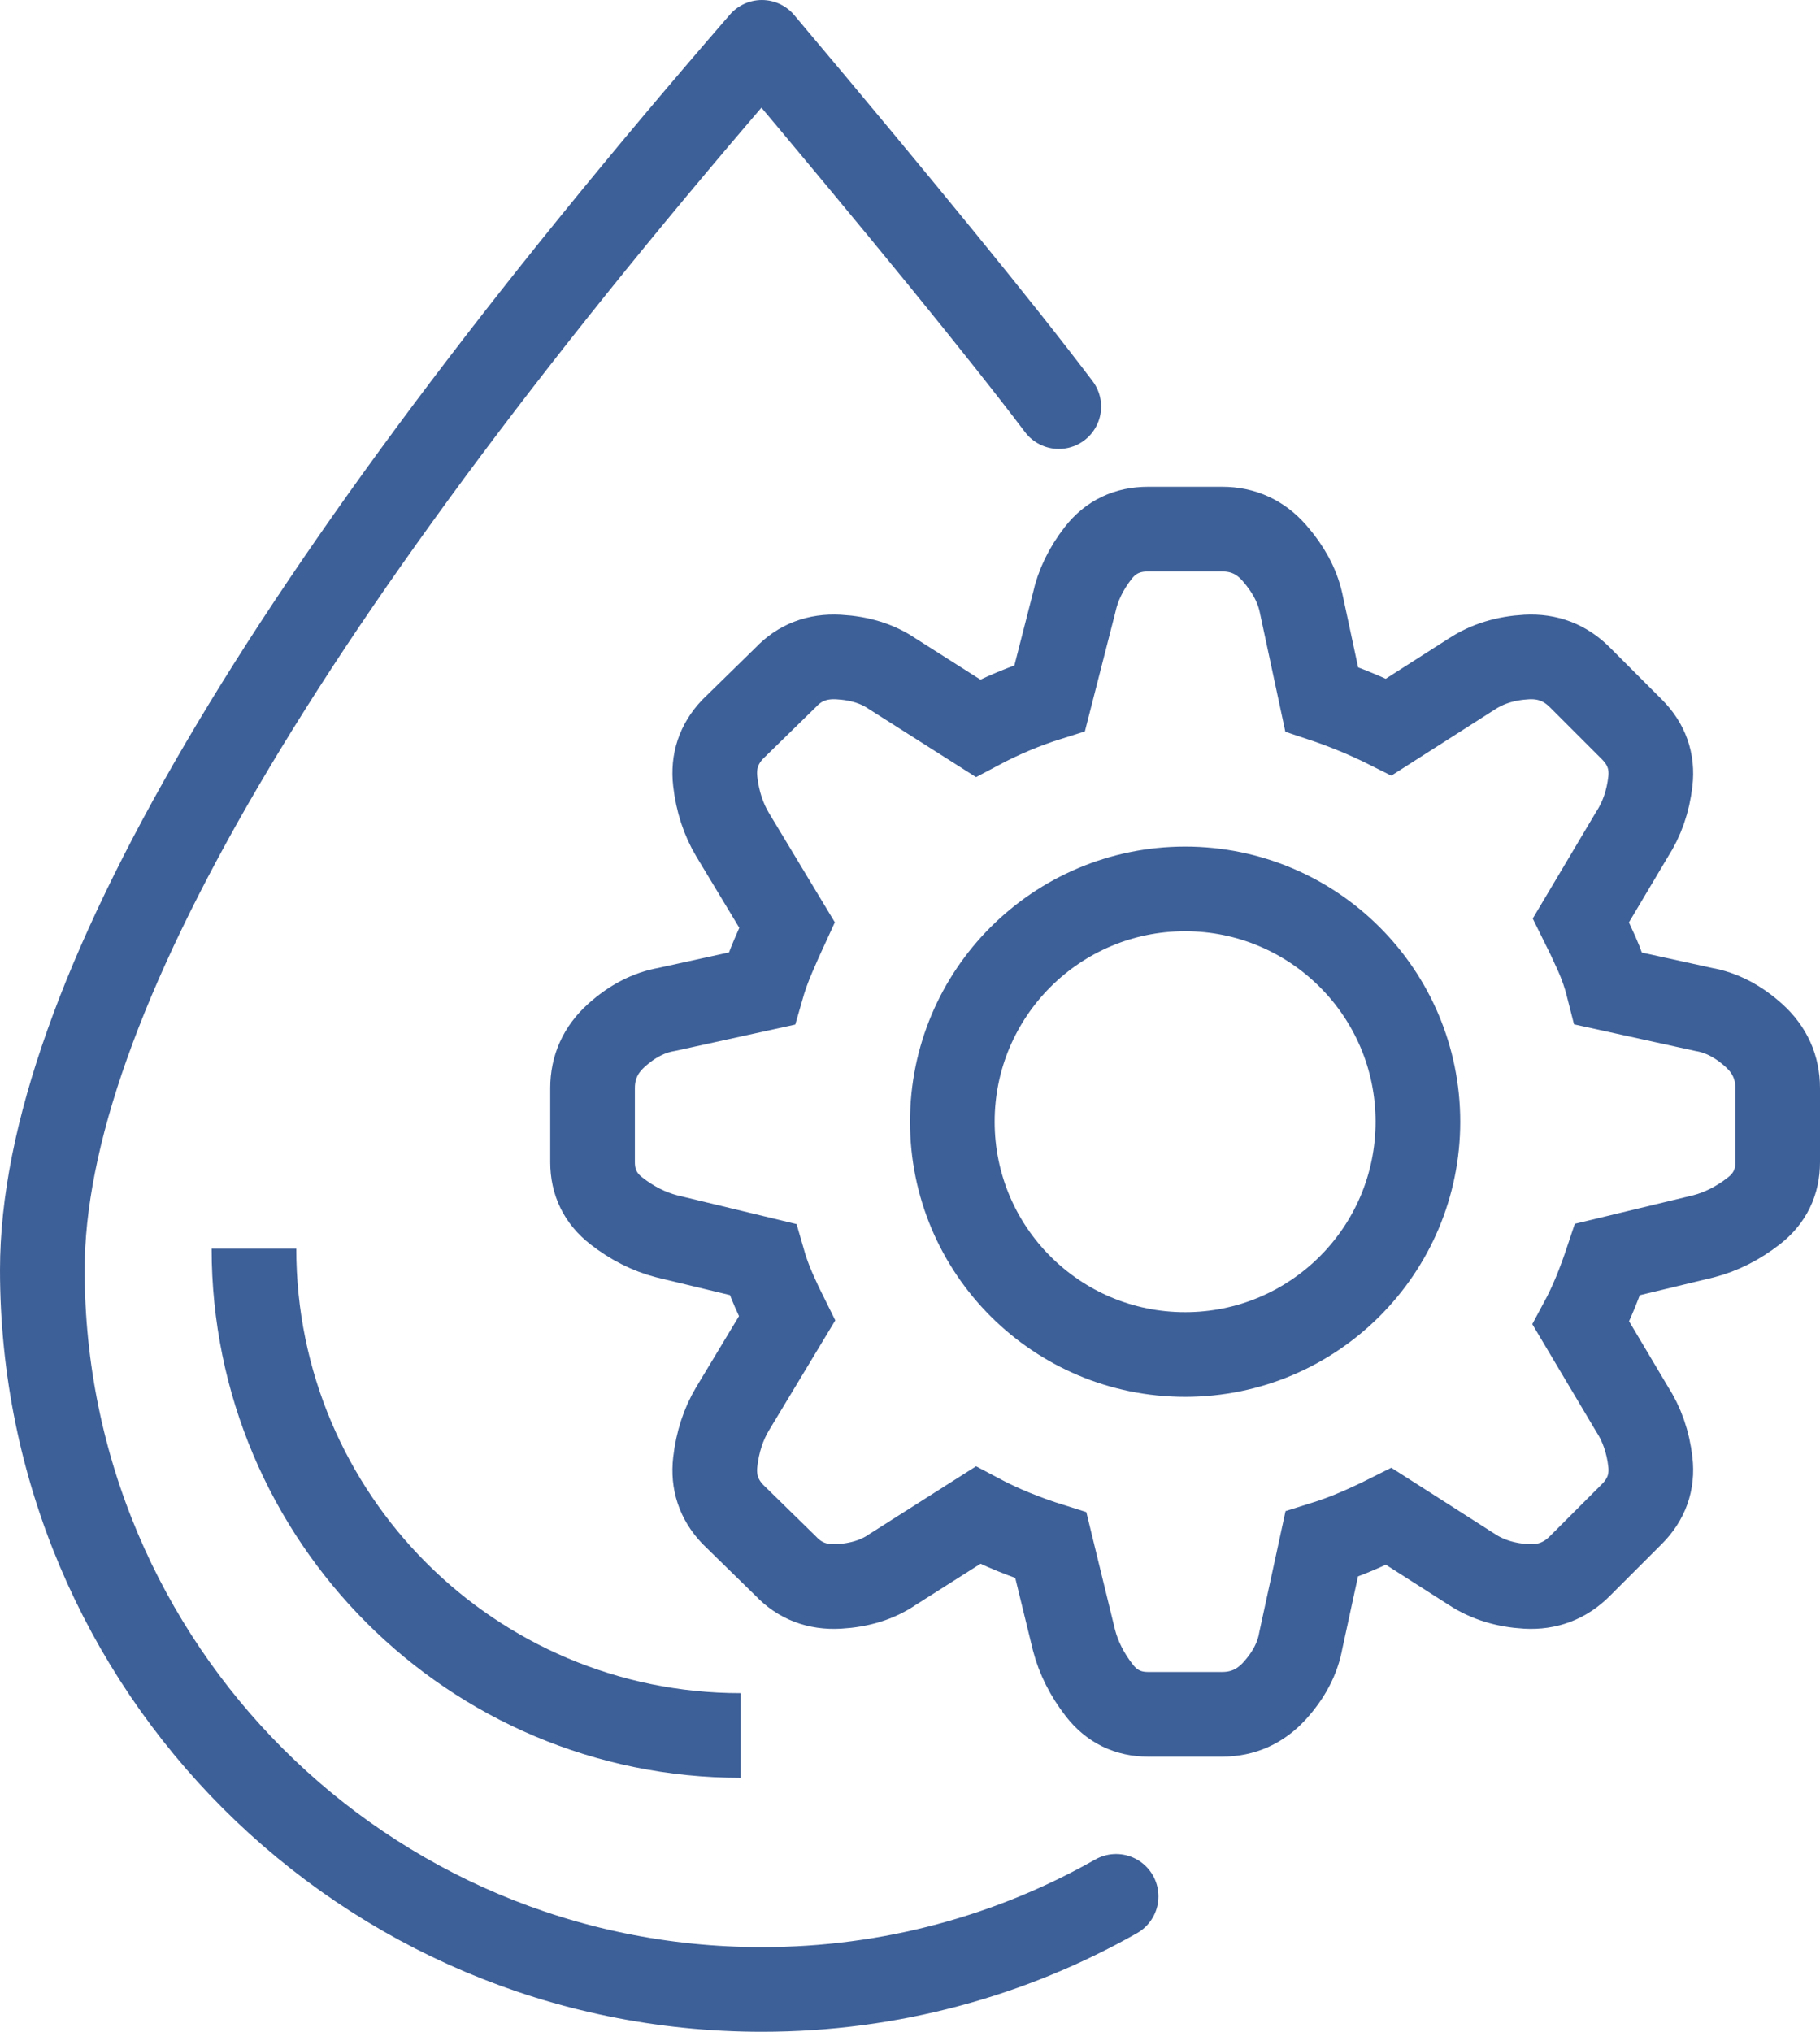
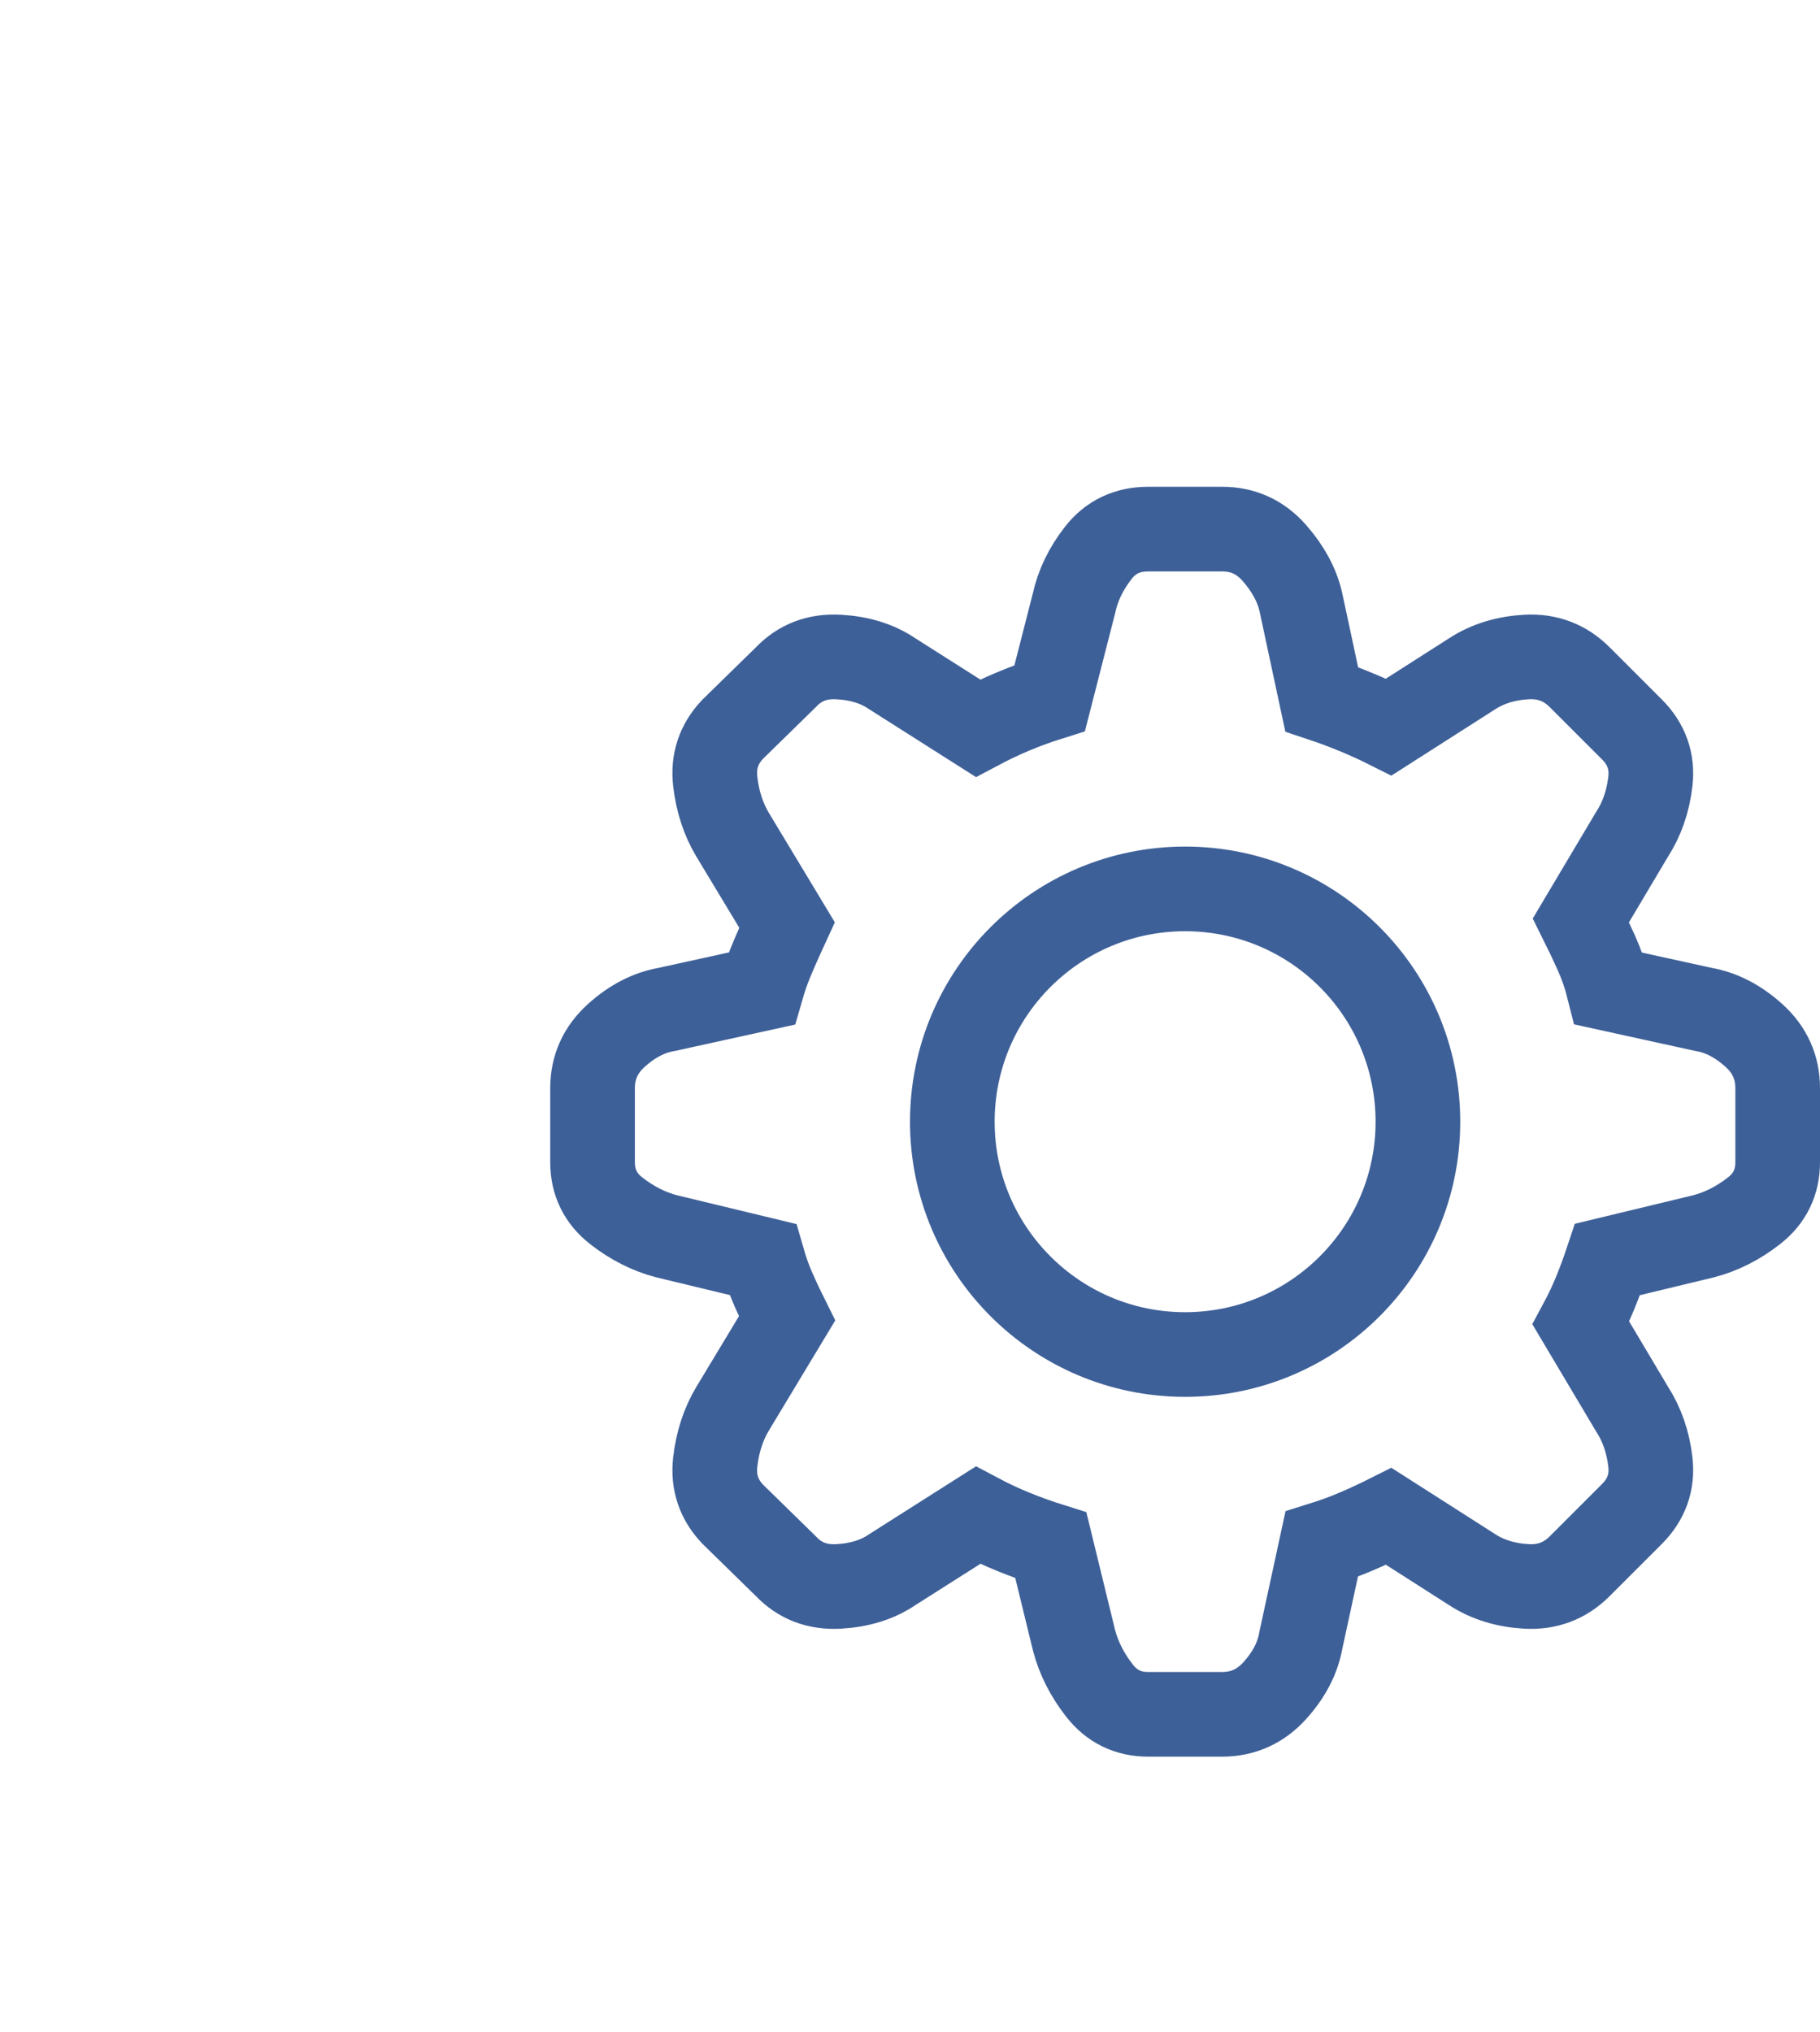
<svg xmlns="http://www.w3.org/2000/svg" width="86px" height="96px" viewBox="0 0 86 96" version="1.1">
  <title>Group 7</title>
  <desc>Created with Sketch.</desc>
  <g id="Page-1" stroke="none" stroke-width="1" fill="none" fill-rule="evenodd">
    <g id="Desktop-HD-Copy" transform="translate(-827, -992)" stroke="#3E6098" stroke-width="4">
      <g id="Group-7" transform="translate(829, 994)">
        <path d="M55.75,23 C56.734,23 57.555,23.374 58.211,24.121 C58.867,24.868 59.286,25.643 59.469,26.445 L59.469,26.445 L60.453,31.039 C61,31.221 61.538,31.422 62.066,31.641 C62.595,31.859 63.115,32.096 63.625,32.352 L63.625,32.352 L67.562,29.836 C68.292,29.362 69.148,29.098 70.133,29.043 C71.117,28.988 71.956,29.307 72.648,30 L72.648,30 L75.109,32.461 C75.802,33.154 76.094,33.974 75.984,34.922 C75.875,35.87 75.583,36.708 75.109,37.438 L75.109,37.438 L72.703,41.484 C72.958,41.995 73.204,42.514 73.441,43.043 C73.678,43.572 73.87,44.128 74.016,44.711 L74.016,44.711 L78.5,45.695 C79.339,45.841 80.132,46.251 80.879,46.926 C81.626,47.6 82,48.43 82,49.414 L82,49.414 L82,52.914 C82,53.862 81.626,54.628 80.879,55.211 C80.132,55.794 79.339,56.195 78.5,56.414 L78.5,56.414 L73.961,57.508 C73.779,58.055 73.587,58.574 73.387,59.066 C73.186,59.559 72.958,60.042 72.703,60.516 L72.703,60.516 L75.109,64.562 C75.583,65.292 75.875,66.13 75.984,67.078 C76.094,68.026 75.802,68.846 75.109,69.539 L75.109,69.539 L72.648,72 C71.956,72.693 71.117,73.012 70.133,72.957 C69.148,72.902 68.292,72.638 67.562,72.164 L67.562,72.164 L63.625,69.648 C63.115,69.904 62.604,70.141 62.094,70.359 C61.583,70.578 61.036,70.779 60.453,70.961 L60.453,70.961 L59.469,75.5 C59.323,76.339 58.913,77.132 58.238,77.879 C57.564,78.626 56.734,79 55.75,79 L55.75,79 L52.25,79 C51.302,79 50.536,78.626 49.953,77.879 C49.37,77.132 48.969,76.339 48.75,75.5 L48.75,75.5 L47.656,71.016 C47.073,70.833 46.49,70.624 45.906,70.387 C45.323,70.15 44.758,69.885 44.211,69.594 L44.211,69.594 L40.164,72.164 C39.471,72.638 38.624,72.902 37.621,72.957 C36.618,73.012 35.789,72.693 35.133,72 L35.133,72 L32.617,69.539 C31.961,68.846 31.688,68.026 31.797,67.078 C31.906,66.13 32.18,65.292 32.617,64.562 L32.617,64.562 L35.188,60.297 C34.969,59.859 34.759,59.413 34.559,58.957 C34.358,58.501 34.185,58.018 34.039,57.508 L34.039,57.508 L29.5,56.414 C28.661,56.195 27.868,55.794 27.121,55.211 C26.374,54.628 26,53.862 26,52.914 L26,52.914 L26,49.414 C26,48.43 26.374,47.6 27.121,46.926 C27.868,46.251 28.661,45.841 29.5,45.695 L29.5,45.695 L33.984,44.711 C34.13,44.201 34.312,43.69 34.531,43.18 C34.75,42.669 34.969,42.177 35.188,41.703 L35.188,41.703 L32.617,37.438 C32.18,36.708 31.906,35.87 31.797,34.922 C31.688,33.974 31.961,33.154 32.617,32.461 L32.617,32.461 L35.133,30 C35.789,29.307 36.618,28.988 37.621,29.043 C38.624,29.098 39.471,29.362 40.164,29.836 L40.164,29.836 L44.211,32.406 C44.758,32.115 45.314,31.85 45.879,31.613 C46.444,31.376 47.018,31.167 47.602,30.984 L47.602,30.984 L48.75,26.5 C48.932,25.661 49.315,24.868 49.898,24.121 C50.482,23.374 51.266,23 52.25,23 L52.25,23 Z M54,40 C47.925,40 43,44.925 43,51 C43,57.075 47.925,62 54,62 C60.075,62 65,57.075 65,51 C65,44.925 60.075,40 54,40 Z" id="Combined-Shape" fill-rule="nonzero" />
-         <path d="M48.031,17.211 C45.325,13.634 40.648,7.897 34,0 C11.333,26.148 1.70530257e-13,45.482 1.70530257e-13,58 C1.70530257e-13,76.778 15.222,92 34,92 C40.085,92 45.797,90.401 50.739,87.601" id="Path" stroke-linecap="round" stroke-linejoin="round" />
-         <path d="M10,57 C10,69.703 20.297,80 33,80" id="Path" />
      </g>
    </g>
  </g>
</svg>